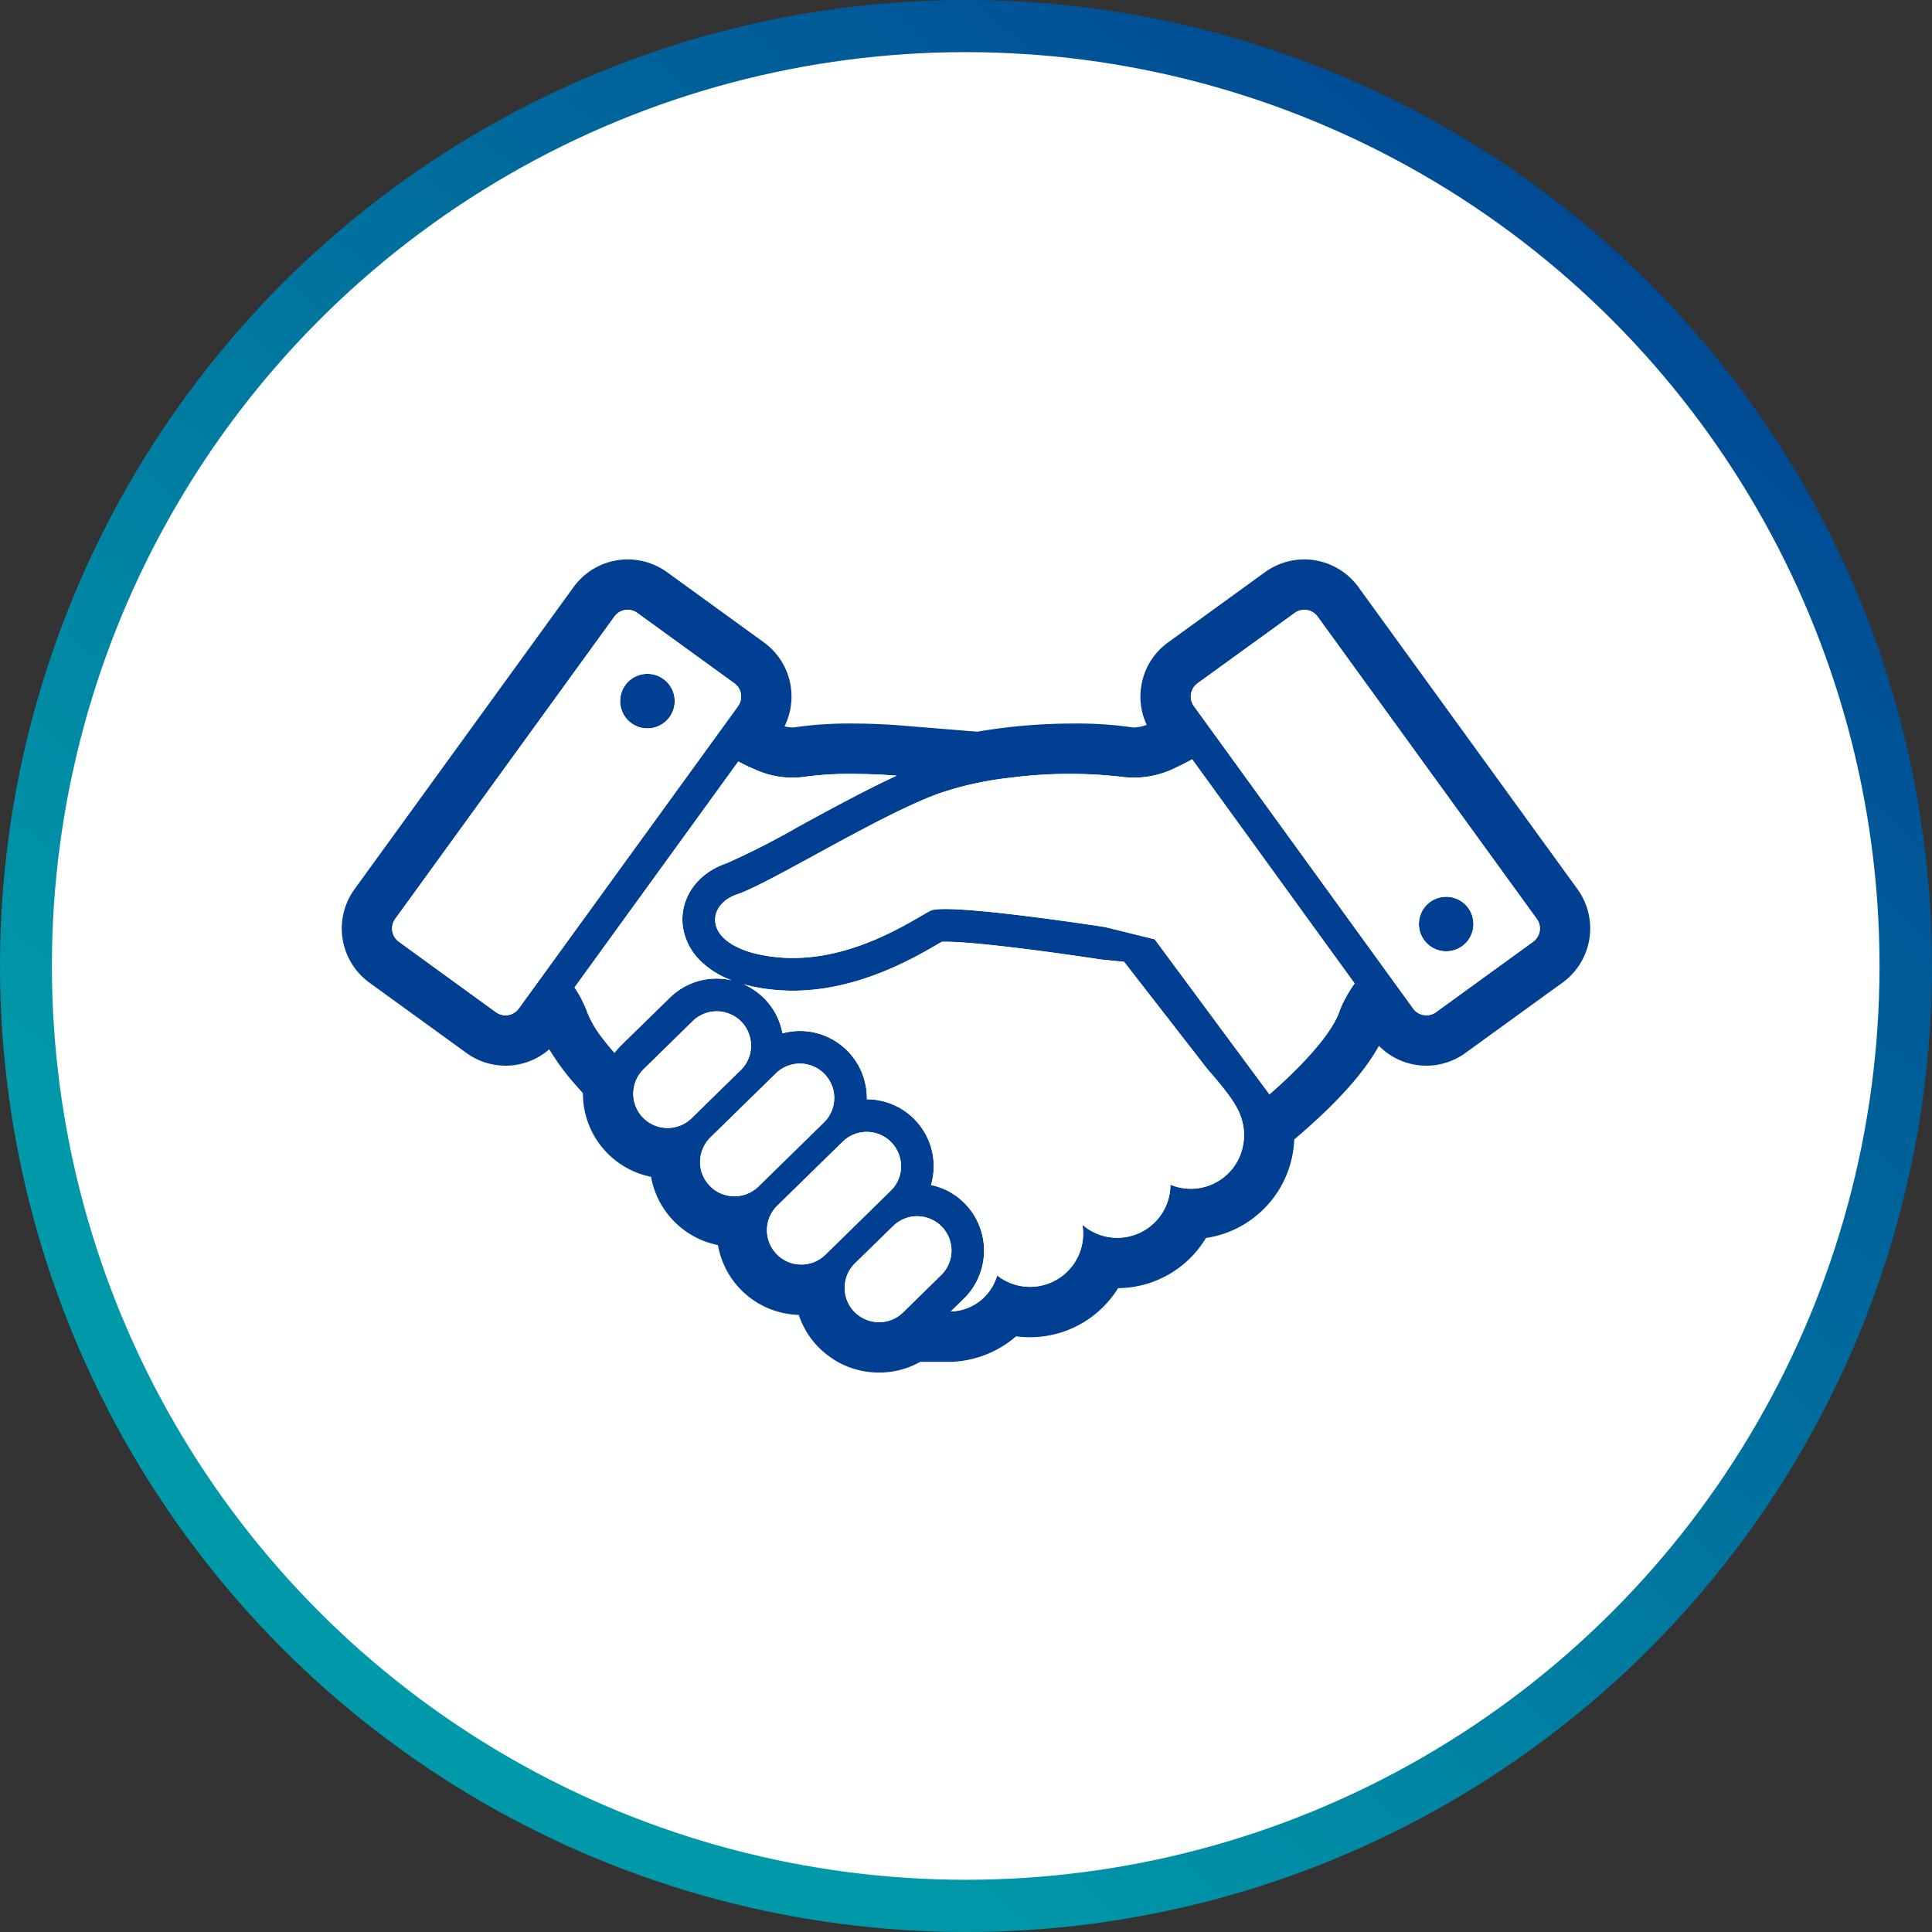
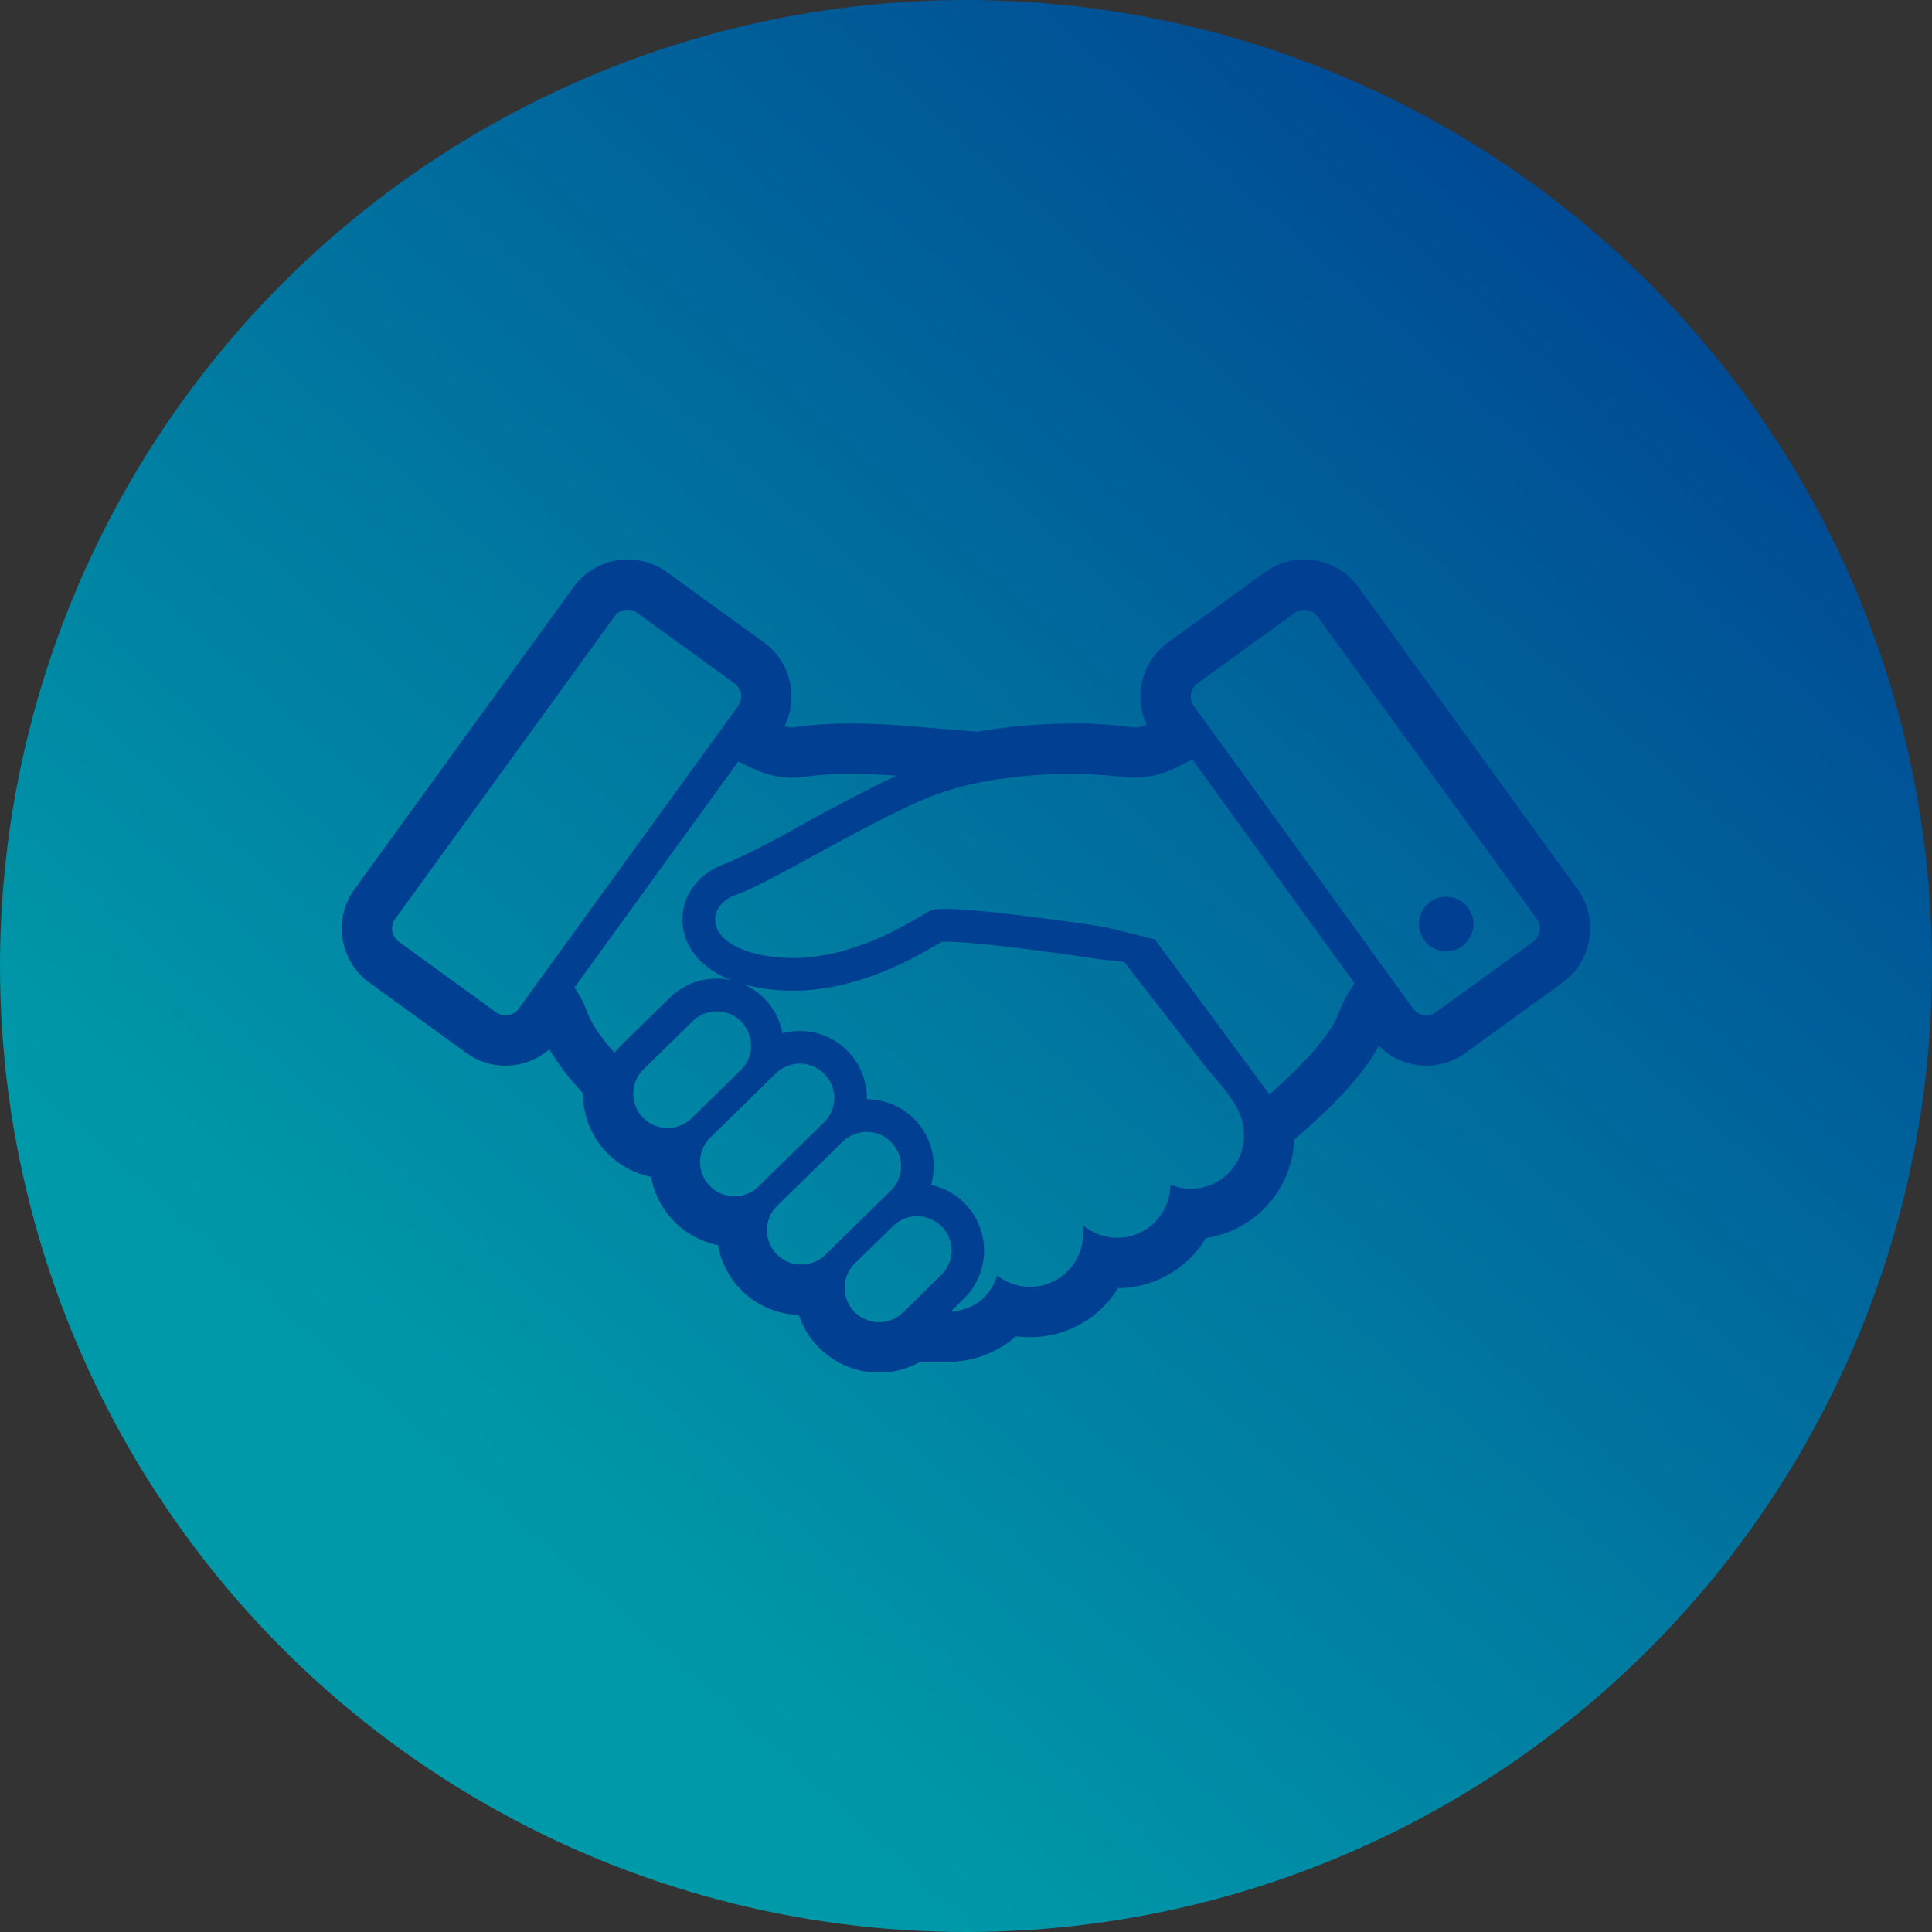
<svg xmlns="http://www.w3.org/2000/svg" width="210" height="210">
  <rect width="100%" height="100%" fill="#333333" stroke="none" />
  <defs>
    <linearGradient id="a" x1="1.162" y1=".259" x2=".5" y2="1" gradientUnits="objectBoundingBox">
      <stop offset="0" stop-color="#003f91" />
      <stop offset="1" stop-color="#0099a9" />
    </linearGradient>
  </defs>
  <g transform="translate(.001 .038)">
    <circle cx="105" cy="105" r="105" transform="translate(0 -.038)" fill="url(#a)" />
-     <circle cx="99.327" cy="99.327" r="99.327" transform="translate(5.641 5.63)" fill="#fff" />
  </g>
  <path d="M159.592 98.693a2.965 2.965 0 1 1-4.135-.657 2.975 2.975 0 0 1 4.135.657Z" fill="#003f91" />
  <path d="m171.478 96.666-23.827-32.855a7.267 7.267 0 0 0-10.142-1.625l-10.554 7.65a7.2 7.2 0 0 0-2.9 4.737 7.106 7.106 0 0 0 .593 4.218 4.443 4.443 0 0 1-1.378.283.876.876 0 0 1-.183-.009 41.069 41.069 0 0 0-6.372-.42 62.357 62.357 0 0 0-10.489.886l-8.325-.676a66.77 66.77 0 0 0-5.222-.21 41.137 41.137 0 0 0-6.372.42.834.834 0 0 1-.183.009 3.319 3.319 0 0 1-.849-.128 7.27 7.27 0 0 0-2.228-9.11l-10.553-7.65a7.274 7.274 0 0 0-10.142 1.616L38.533 96.657a7.269 7.269 0 0 0 1.607 10.142l10.553 7.649a7.231 7.231 0 0 0 9.01-.392 26.267 26.267 0 0 0 2.994 4.016l.667.758a9.222 9.222 0 0 0 7.4 9.084 9.233 9.233 0 0 0 7.275 7.422 9.169 9.169 0 0 0 8.783 7.586 9.138 9.138 0 0 0 2.136 3.505 9.42 9.42 0 0 0 1.406 1.168 7.628 7.628 0 0 0 .675.429 9.24 9.24 0 0 0 4.5 1.168 9.125 9.125 0 0 0 4.491-1.168h3.533l.191-.019a11.346 11.346 0 0 0 6.691-2.756 10.479 10.479 0 0 0 1.516.1 11.245 11.245 0 0 0 9.567-5.332 11.245 11.245 0 0 0 9.55-5.45 11.264 11.264 0 0 0 9.6-10.708l.895-.775c4.008-3.488 6.792-6.646 8.307-9.412a7.224 7.224 0 0 0 9.412.775l10.572-7.659a7.272 7.272 0 0 0 1.614-10.122ZM56.919 108.89l-.53.73a1.78 1.78 0 0 1-2.484.4l-10.553-7.66a1.778 1.778 0 0 1-.392-2.483l23.826-32.864a1.779 1.779 0 0 1 2.483-.393l10.553 7.65a1.777 1.777 0 0 1 .5 2.319 1.548 1.548 0 0 1-.1.165Zm9.877 5.551c-.438-.5-.867-1-1.251-1.516a11.444 11.444 0 0 1-1.744-2.976 8.168 8.168 0 0 0-.319-.776 12.509 12.509 0 0 0-1.032-1.844l17.8-24.557a19.366 19.366 0 0 0 1.762.84 9.721 9.721 0 0 0 5.195.858 36.878 36.878 0 0 1 6.234-.338c1.27.009 2.629.073 4.016.183-3.323 1.534-7.138 3.606-10.607 5.5a84.7 84.7 0 0 1-7.87 4.017c-3.176 1.059-5.094 3.779-4.774 6.755a6.491 6.491 0 0 0 2.081 4 9.612 9.612 0 0 0 3.25 1.972 7.314 7.314 0 0 0-3.77.119 7.392 7.392 0 0 0-2.967 1.771l-5.331 5.213a8.862 8.862 0 0 0-.672.778Zm4.674 8.006a3.631 3.631 0 0 1-1.57-.958 3.594 3.594 0 0 1-.767-1.141 3.728 3.728 0 0 1 .831-4.135l5.332-5.222a3.74 3.74 0 0 1 3.587-.931v.009a2.122 2.122 0 0 1 .393.128 3.619 3.619 0 0 1 1.3.858 3.517 3.517 0 0 1 .7 1.023 3.708 3.708 0 0 1-.767 4.245l-.228.218-5.1 5a3.747 3.747 0 0 1-3.711.905Zm7.266 7.422a3.625 3.625 0 0 1-1.57-.959 3.707 3.707 0 0 1-.931-1.588 3.745 3.745 0 0 1 .985-3.688l5-4.893 2.108-2.063a3.725 3.725 0 0 1 5.277.055 3.833 3.833 0 0 1 .931 1.588 3.741 3.741 0 0 1-.986 3.688l-.8.785-6.308 6.172a3.751 3.751 0 0 1-3.706.902Zm10.974 6.518a3.719 3.719 0 0 1-3.013 1.041 3.642 3.642 0 0 1-2.264-1.1 3.726 3.726 0 0 1 .055-5.276l6.244-6.107.867-.848a3.731 3.731 0 0 1 6.336 2.784 3.653 3.653 0 0 1-1.123 2.547l-2.091 2.045v.009Zm8.444 6.271a3.739 3.739 0 0 1-5.277-.064 3.59 3.59 0 0 1-.766-1.141 3.739 3.739 0 0 1 .821-4.135l3.926-3.835.228-.218a3.711 3.711 0 0 1 4.255-.676 3.542 3.542 0 0 1 1.013.73 3.725 3.725 0 0 1-.055 5.276Zm36.99-18.349a5.762 5.762 0 0 1-5.7 4.9 5.634 5.634 0 0 1-2.228-.447 5.772 5.772 0 0 1-9.568 4.355 5.772 5.772 0 0 1-9.192 5.569c-.027-.019-.046-.037-.073-.055a5.392 5.392 0 0 1-5.021 3.917h-.018l1.442-1.406a7.316 7.316 0 0 0-1.77-11.7 7.405 7.405 0 0 0-1.817-.639 7.4 7.4 0 0 0 .292-1.908v-.045a7.258 7.258 0 0 0-2.081-5.177 7.167 7.167 0 0 0-3.277-1.926 6.984 6.984 0 0 0-1.909-.264v-.055a7 7 0 0 0-.228-1.862 7.277 7.277 0 0 0-7.047-5.505h-.009a7.262 7.262 0 0 0-1.889.256 7.332 7.332 0 0 0-.6-1.835 6.464 6.464 0 0 0-.584-1 7.207 7.207 0 0 0-.758-.922 7.419 7.419 0 0 0-2.291-1.58 18.46 18.46 0 0 0 3.049.576c.328.037.657.064.995.082.429.028.867.046 1.306.046 7.065 0 13.136-3.533 15.72-5.039.173-.1.338-.191.484-.274.1-.009.229-.009.384-.009 3.652 0 13.374 1.388 16.806 1.917l2.62.265 9.038 11.63c2.82 3.259 4 4.838 4 7.257a4.648 4.648 0 0 1-.075.878Zm11.009-15.63a8.758 8.758 0 0 0-.566 1.269c-.913 2.547-4.045 5.76-6.336 7.869-.465.429-.894.813-1.269 1.133l-12.47-16.852-5.4-1.333s-17.181-2.665-18.961-1.78-8.892 5.934-16.888 5.039a16.258 16.258 0 0 1-2.611-.493 7.178 7.178 0 0 1-.7-.237c-4.5-1.626-3.807-5.094-.84-6.08 3.561-1.187 15.409-8.6 21.928-10.964a36.2 36.2 0 0 1 8.125-1.752c.009-.009.009-.009.018-.009a49.83 49.83 0 0 1 12.005-.019 10.1 10.1 0 0 0 5.65-1.049 24.74 24.74 0 0 0 1.744-.886l17.664 24.365a12.579 12.579 0 0 0-1.092 1.779Zm20.494-6.317-10.562 7.66a1.781 1.781 0 0 1-2.484-.4l-.794-1.1-23.031-31.765a2.339 2.339 0 0 1-.256-.493 1.79 1.79 0 0 1 .649-1.99l10.562-7.65a1.78 1.78 0 0 1 2.483.393l23.826 32.864a1.778 1.778 0 0 1-.392 2.481Z" fill="#003f91" />
-   <path d="M72.776 77.942a2.964 2.964 0 1 1-.667-4.135 2.953 2.953 0 0 1 .667 4.135Z" fill="#003f91" />
  <g fill="#fff">
-     <path d="M147.24 106.9a12.584 12.584 0 0 0-1.086 1.779 8.769 8.769 0 0 0-.566 1.269c-.913 2.547-4.045 5.76-6.336 7.869-.465.429-.894.813-1.269 1.133l-12.47-16.852-5.4-1.333s-17.181-2.665-18.961-1.779-8.892 5.934-16.888 5.039a16.249 16.249 0 0 1-2.611-.493 7.183 7.183 0 0 1-.7-.237c-4.5-1.626-3.807-5.095-.84-6.08 3.561-1.187 15.409-8.6 21.928-10.964a36.2 36.2 0 0 1 8.125-1.752c.009-.009.009-.009.018-.009a49.828 49.828 0 0 1 12.005-.019 10.1 10.1 0 0 0 5.651-1.049 24.74 24.74 0 0 0 1.744-.886Z" />
-     <path d="M135.217 123.436a4.648 4.648 0 0 1-.072.877 5.762 5.762 0 0 1-5.7 4.9 5.634 5.634 0 0 1-2.227-.447 5.772 5.772 0 0 1-9.568 4.355 5.772 5.772 0 0 1-9.192 5.569c-.027-.019-.046-.037-.073-.055a5.392 5.392 0 0 1-5.021 3.917h-.018l1.442-1.406a7.316 7.316 0 0 0-1.77-11.7 7.412 7.412 0 0 0-1.817-.639 7.4 7.4 0 0 0 .292-1.908v-.045a7.258 7.258 0 0 0-2.081-5.177 7.164 7.164 0 0 0-3.277-1.926 6.981 6.981 0 0 0-1.909-.264v-.055a7.013 7.013 0 0 0-.228-1.862 7.278 7.278 0 0 0-7.047-5.505h-.009a7.263 7.263 0 0 0-1.889.256 7.338 7.338 0 0 0-.6-1.835 6.463 6.463 0 0 0-.584-1 7.192 7.192 0 0 0-.758-.922 7.422 7.422 0 0 0-2.291-1.58 18.462 18.462 0 0 0 3.049.576c.328.037.657.064.995.082.429.028.867.046 1.306.046 7.065 0 13.136-3.533 15.72-5.039.173-.1.337-.191.484-.274.1-.009.229-.009.383-.009 3.652 0 13.374 1.388 16.806 1.917l2.62.265 9.038 11.63c2.819 3.258 3.996 4.834 3.996 7.258ZM80.508 116.322l-.228.218-5.1 5a3.747 3.747 0 0 1-3.706.9 3.63 3.63 0 0 1-1.57-.958 3.593 3.593 0 0 1-.767-1.141 3.728 3.728 0 0 1 .831-4.135l5.332-5.222a3.739 3.739 0 0 1 3.587-.931v.009a2.107 2.107 0 0 1 .393.128 3.616 3.616 0 0 1 1.3.858 3.514 3.514 0 0 1 .7 1.023 3.708 3.708 0 0 1-.772 4.251Z" />
-     <path d="m89.555 122.008-.8.785-6.308 6.172a3.752 3.752 0 0 1-3.707.9 3.625 3.625 0 0 1-1.569-.959 3.708 3.708 0 0 1-.931-1.588 3.745 3.745 0 0 1 .985-3.688l5-4.893 2.109-2.063a3.725 3.725 0 0 1 5.277.055 3.832 3.832 0 0 1 .931 1.588 3.741 3.741 0 0 1-.987 3.691ZM97.935 126.882a3.653 3.653 0 0 1-1.123 2.547l-2.091 2.045v.009l-5.011 4.9a3.72 3.72 0 0 1-3.013 1.041 3.642 3.642 0 0 1-2.264-1.1 3.726 3.726 0 0 1 .055-5.276l6.244-6.107.867-.849a3.731 3.731 0 0 1 6.336 2.784ZM102.299 138.595l-4.144 4.062a3.74 3.74 0 0 1-5.277-.064 3.589 3.589 0 0 1-.766-1.141 3.738 3.738 0 0 1 .821-4.135l3.925-3.835.228-.218a3.711 3.711 0 0 1 4.255-.676 3.549 3.549 0 0 1 1.014.73 3.725 3.725 0 0 1-.056 5.277ZM167.039 99.879l-23.826-32.864a1.78 1.78 0 0 0-2.483-.393l-10.562 7.65a1.79 1.79 0 0 0-.649 1.99 2.346 2.346 0 0 0 .256.493l23.032 31.768.794 1.1a1.781 1.781 0 0 0 2.483.4l10.562-7.66a1.778 1.778 0 0 0 .393-2.484Zm-8.106 2.958a2.965 2.965 0 1 1 .657-4.145 2.977 2.977 0 0 1-.651 4.145ZM74.209 100.588a6.491 6.491 0 0 0 2.081 4 9.613 9.613 0 0 0 3.25 1.972 7.314 7.314 0 0 0-3.77.119 7.393 7.393 0 0 0-2.967 1.771l-5.331 5.213a8.836 8.836 0 0 0-.676.776c-.438-.5-.867-1-1.251-1.516a11.444 11.444 0 0 1-1.744-2.976 8.237 8.237 0 0 0-.319-.776 12.507 12.507 0 0 0-1.032-1.844l17.8-24.557a19.35 19.35 0 0 0 1.762.84 9.721 9.721 0 0 0 5.195.858 36.879 36.879 0 0 1 6.235-.338c1.269.009 2.629.073 4.016.183-3.323 1.534-7.138 3.606-10.607 5.5a84.7 84.7 0 0 1-7.87 4.017c-3.174 1.065-5.091 3.786-4.772 6.758ZM79.823 74.273l-10.553-7.65a1.779 1.779 0 0 0-2.483.393L42.96 99.88a1.778 1.778 0 0 0 .392 2.483l10.553 7.66a1.78 1.78 0 0 0 2.483-.4l.53-.73L80.224 76.76a1.526 1.526 0 0 0 .1-.165 1.777 1.777 0 0 0-.501-2.322Zm-7.047 3.669a2.964 2.964 0 1 1-.667-4.135 2.953 2.953 0 0 1 .667 4.135Z" />
-   </g>
+     </g>
</svg>